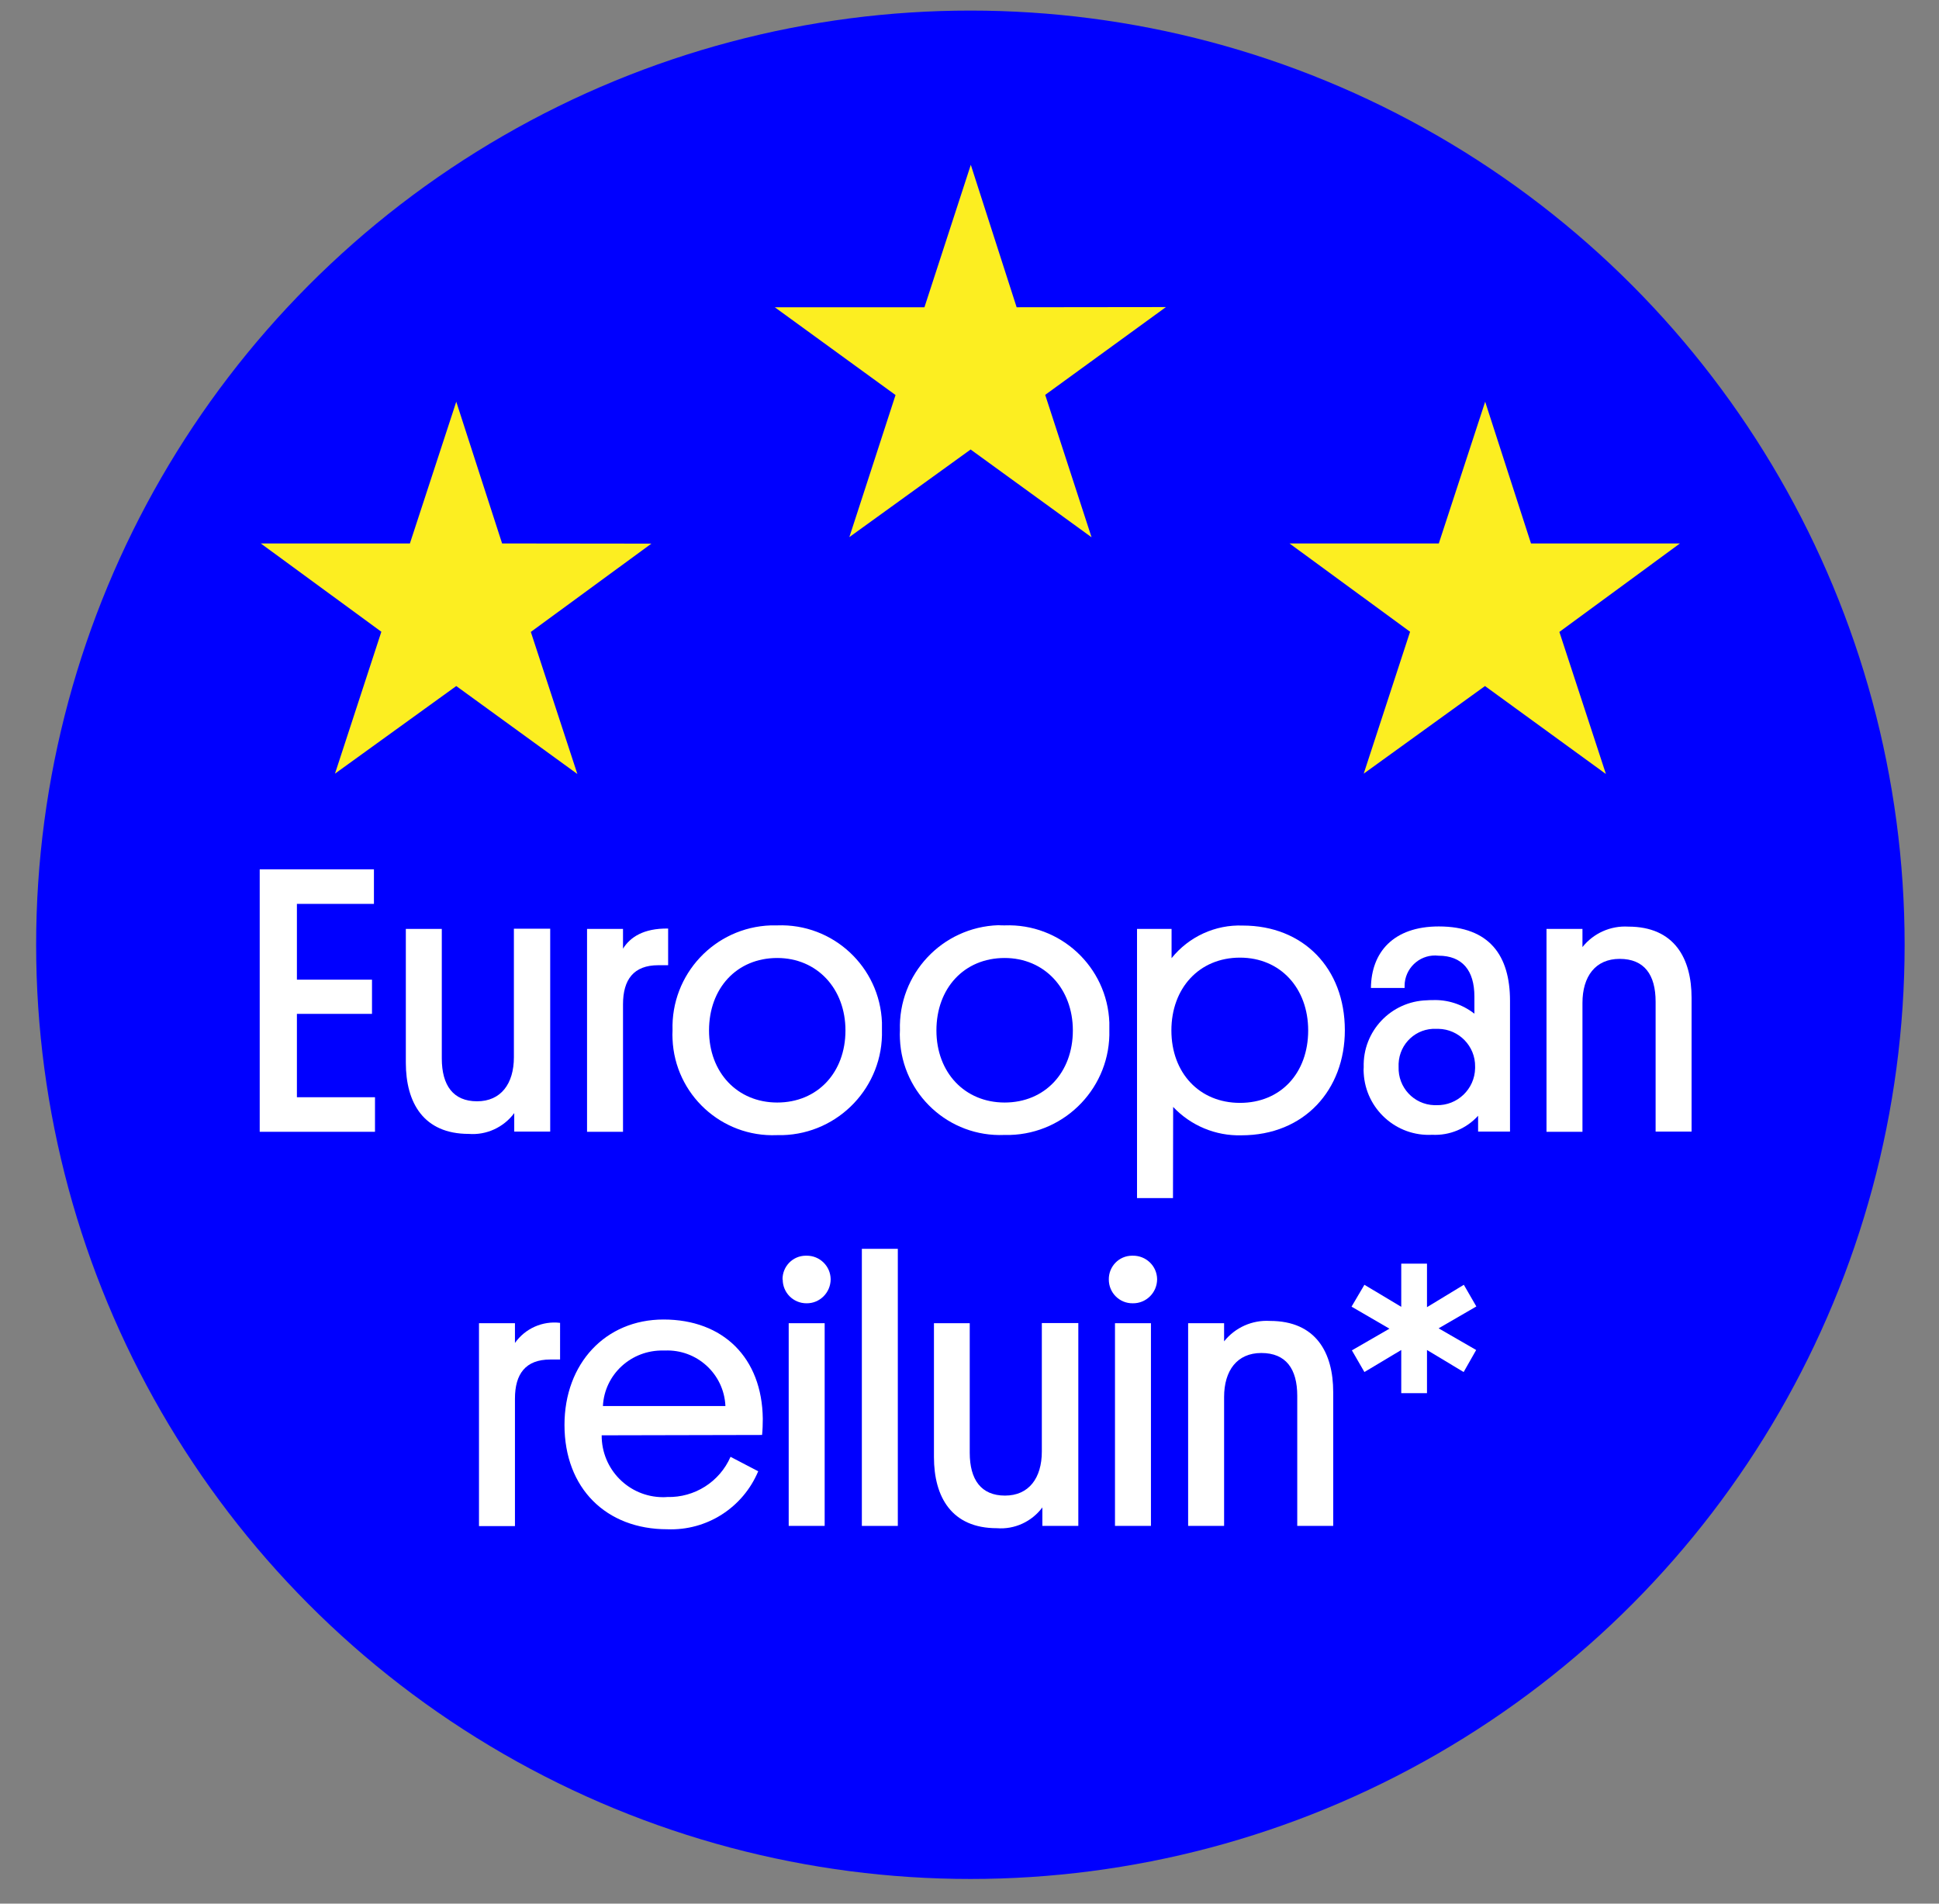
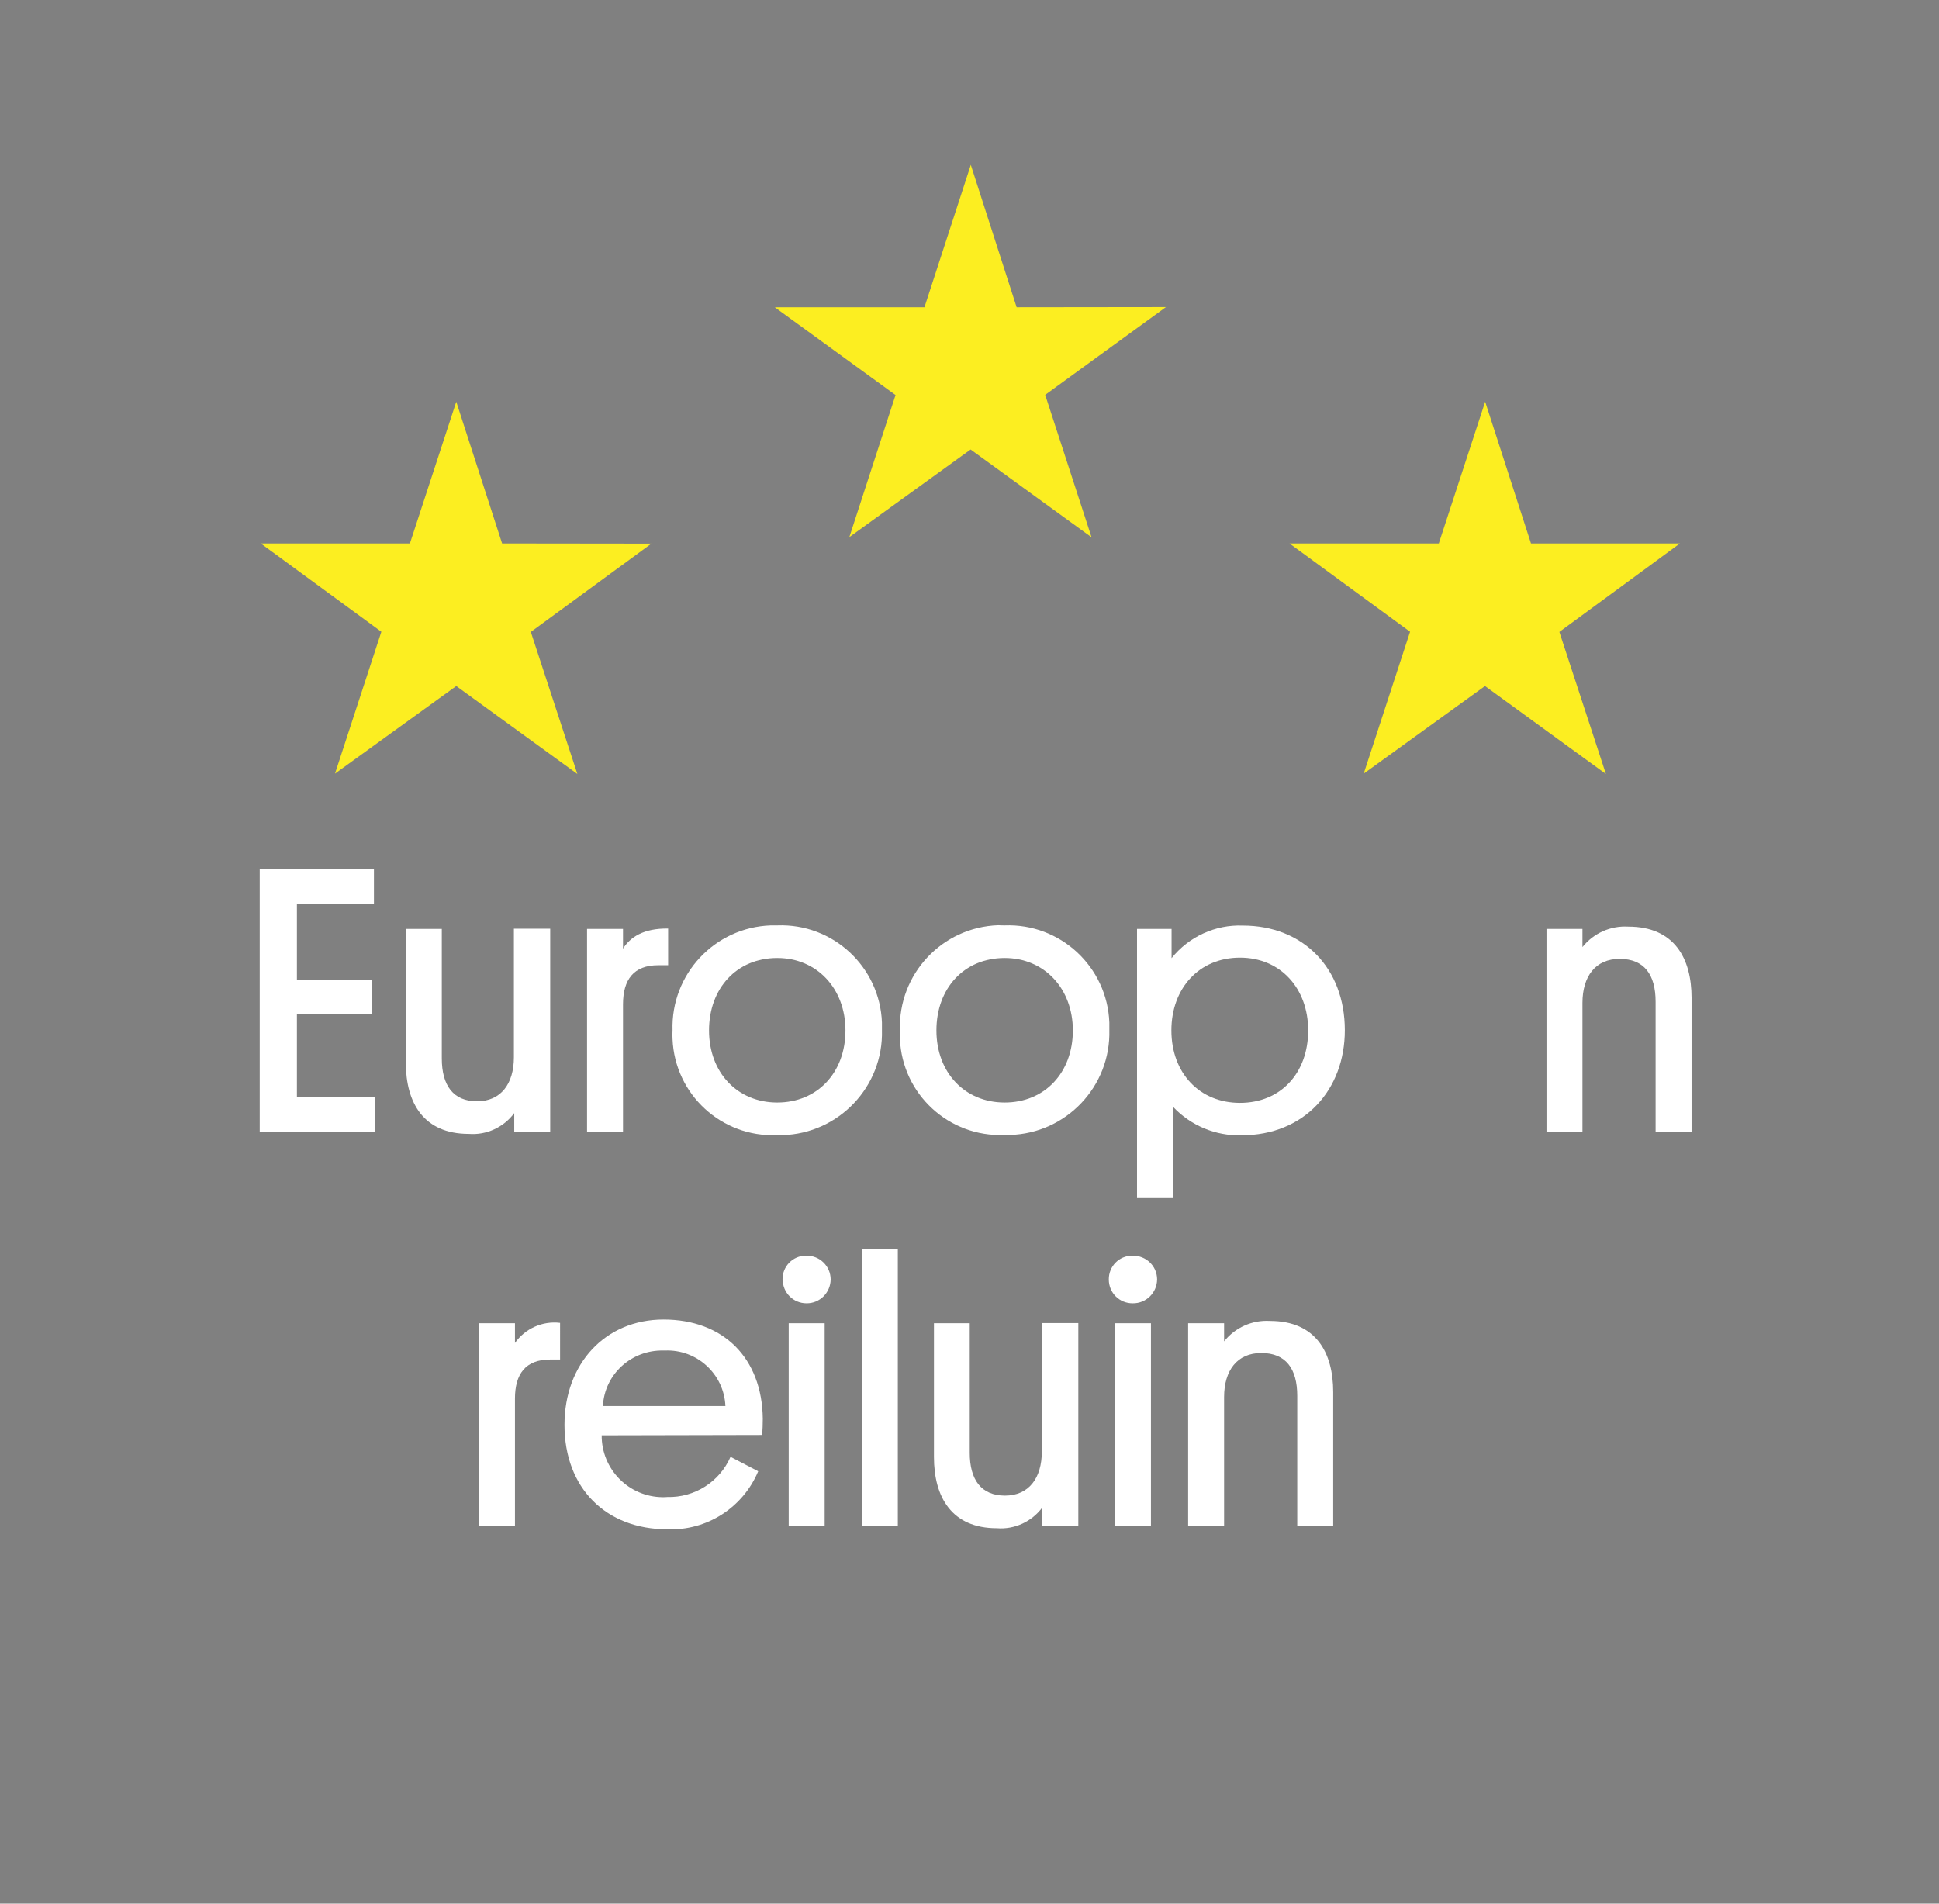
<svg xmlns="http://www.w3.org/2000/svg" version="1.1" id="Layer_1" x="0px" y="0px" viewBox="0 0 1100 1080" style="enable-background:new 0 0 1100 1080;" xml:space="preserve">
  <rect x="0" y="0" width="1100" height="1080" fill="#808080" stroke="none" />
  <style type="text/css">
	.st0{fill:#0000FF;}
	.st1{fill:#FFFFFF;}
	.st2{fill:#FCEE21;}
</style>
-   <circle id="Ellipse_10" class="st0" cx="550.5" cy="536" r="530" />
  <g id="EU-roaming_Gt" transform="translate(18.134 70.899)">
    <g id="Group_361" transform="translate(0)">
      <path id="Path_199" class="st1" d="M129.2,571.2V422.3H194v19.6h-43.7v43h42.6v19.4h-42.6v47.3h44.3v19.6L129.2,571.2z" />
      <path id="Path_200" class="st1" d="M232.5,529.6c0,15.3,6.5,24.3,20,24.3s20.9-9.9,20.9-25v-72.9h20.6v115.1h-20.4v-10.5    c-6,8.1-15.8,12.6-25.8,11.8c-25.6,0-35.7-17.6-35.7-40.4v-75.9h20.4L232.5,529.6z" />
      <path id="Path_201" class="st1" d="M360.9,476.7h-5.6c-14,0-20,8.2-20,22.2v72.3h-20.4V456.1h20.4v11.2    c4.1-6.5,11.6-11.6,25.6-11.4V476.7z" />
      <path id="Path_202" class="st1" d="M422.8,454.1c31.6-1.2,58.2,23.5,59.4,55.1c0,1.4,0,2.8,0,4.3c0.9,32-24.4,58.7-56.4,59.6    c-1.1,0-2.1,0-3.2,0c-31.4,1.3-57.9-23.1-59.2-54.5c-0.1-1.6-0.1-3.3,0-4.9c-1-31.9,23.9-58.5,55.8-59.6    C420.4,454.1,421.6,454.1,422.8,454.1z M422.8,554.6c22.8,0,38.7-17,38.7-40.9c0-23.7-16.1-41.1-38.7-41.1    c-23,0-38.7,17.2-38.7,41.1C384.1,537.6,400.2,554.6,422.8,554.6z" />
      <path id="Path_203" class="st1" d="M551.8,454.1c31.6-1.2,58.2,23.5,59.4,55.1c0,1.4,0,2.8,0,4.2c0.9,32-24.4,58.7-56.4,59.6    c-1.1,0-2.1,0-3.2,0c-31.4,1.3-57.9-23.1-59.2-54.5c-0.1-1.6-0.1-3.3,0-4.9c-1-31.9,23.9-58.5,55.8-59.6    C549.4,454.1,550.6,454.1,551.8,454.1z M551.8,554.6c22.8,0,38.7-17,38.7-40.9c0-23.7-16.1-41.1-38.7-41.1    c-23,0-38.7,17.2-38.7,41.1C513.1,537.6,529.2,554.6,551.8,554.6z" />
      <path id="Path_204" class="st1" d="M647.3,608.8h-20.4V456.1h19.6v16.6c9.8-12.2,24.8-19.1,40.4-18.5c34.2,0,57.9,24.1,57.9,59.4    c0,33.6-22.8,59.6-58.7,59.6c-14.6,0.4-28.7-5.5-38.7-16.1L647.3,608.8L647.3,608.8z M685.3,554.8c23.2,0,38.7-17,38.7-41.1    c0-23.9-15.7-41.3-38.7-41.3c-23.2,0-38.9,17.4-38.9,41.3C646.4,537.8,662.3,554.8,685.3,554.8L685.3,554.8z" />
-       <path id="Path_205" class="st1" d="M794.4,496.5c8.6-0.4,17.1,2.4,23.9,7.7v-9.7c0-14.9-6.9-23.2-20.4-23.2    c-9.5-1.1-18,5.8-19.1,15.2c-0.1,1-0.1,2-0.1,3.1h-19.1c0.2-20.2,12.7-34.9,38.5-34.9c29,0,40.4,16.8,40.4,42.2v74.2h-18.1v-9    c-6.6,7.3-16.2,11.3-26,10.8c-20.4,1.1-37.8-14.6-38.9-35c-0.1-1.1-0.1-2.3,0-3.4c-0.6-20.4,15.5-37.3,35.8-37.9    C792.3,496.5,793.3,496.5,794.4,496.5z M796.8,556.1c11.8,0.3,21.7-9.1,21.9-21c0-0.3,0-0.5,0-0.8c0.2-11.7-9.2-21.3-20.8-21.5    c-0.4,0-0.9,0-1.3,0c-11.3-0.5-20.8,8.3-21.3,19.7c0,0.6,0,1.2,0,1.9c-0.4,11.6,8.6,21.3,20.2,21.7    C795.8,556.1,796.3,556.1,796.8,556.1L796.8,556.1L796.8,556.1z" />
      <path id="Path_206" class="st1" d="M921.1,497.4c0-15.3-6.4-24.3-20.4-24.3c-13.7,0-21.1,9.9-21.1,25v73.1h-20.4V456.1h20.4v10.3    c6.3-7.9,16-12.2,26-11.6c26.2,0,35.9,18.1,35.9,40.4v75.9h-20.4L921.1,497.4z" />
      <path id="Path_207" class="st1" d="M299.5,700.4H294c-14,0-20,8.2-20,22.2v72.3h-20.4V679.8H274v11.2c5.8-8.2,15.6-12.6,25.6-11.4    V700.4z" />
      <path id="Path_208" class="st1" d="M323.2,743.4c-0.1,19.3,15.4,35,34.7,35.1c0.8,0,1.7,0,2.5-0.1c15.5,0.4,29.7-8.6,35.9-22.8    l15.7,8.2c-8.7,20.7-29.2,33.8-51.6,32.9c-34.6,0-58.3-23.2-58.3-59.2c0-34.8,23.2-59.8,56.2-59.8c33.8,0,55.9,21.7,56.3,56.3    c0,3.1-0.1,6.2-0.4,9.2L323.2,743.4z M323.9,726.8h69.5c-0.8-18.2-16.2-32.3-34.4-31.5c-0.3,0-0.5,0-0.8,0    C340,694.9,324.8,708.8,323.9,726.8L323.9,726.8z" />
      <path id="Path_209" class="st1" d="M425.8,655c-0.1-7.4,5.8-13.5,13.2-13.5c0.1,0,0.2,0,0.4,0c7.5-0.1,13.6,5.9,13.7,13.3    c0,0.1,0,0.1,0,0.2c-0.1,7.5-6.2,13.6-13.7,13.5c-7.5,0-13.5-6-13.5-13.5C425.8,655.1,425.8,655,425.8,655z M449.7,794.8h-20.4    V679.8h20.4V794.8z" />
      <path id="Path_210" class="st1" d="M491.2,794.8h-20.4V637.6h20.4V794.8z" />
      <path id="Path_211" class="st1" d="M532,753.3c0,15.3,6.5,24.3,20,24.3s20.9-9.9,20.9-25v-72.9h20.7v115.1h-20.4v-10.5    c-6,8.1-15.8,12.6-25.8,11.8c-25.6,0-35.7-17.6-35.7-40.4v-75.9H532L532,753.3z" />
      <path id="Path_212" class="st1" d="M610.9,655c-0.1-7.4,5.8-13.5,13.2-13.5c0.1,0,0.2,0,0.4,0c7.5-0.1,13.7,5.8,13.8,13.3    c0,0.1,0,0.2,0,0.2c-0.1,7.5-6.2,13.6-13.8,13.5C617,668.6,610.9,662.6,610.9,655C610.9,655.1,610.9,655,610.9,655z M634.8,794.8    h-20.4V679.8h20.4V794.8z" />
      <path id="Path_213" class="st1" d="M717.8,721c0-15.3-6.4-24.3-20.4-24.3c-13.7,0-21.1,9.9-21.1,25v73.1h-20.4V679.8h20.4v10.3    c6.3-7.9,16-12.2,26-11.6c26.2,0,35.9,18.1,35.9,40.4v75.9h-20.4L717.8,721z" />
-       <path id="Path_214" class="st1" d="M755.9,658l20.9,12.5V646h14.6v24.7l20.9-12.7l7.1,12.3L798,682.7l21.3,12.3l-7.1,12.5    L791.4,695v24.5h-14.6V695l-20.9,12.5l-7.1-12.3l21.3-12.3l-21.5-12.5L755.9,658z" />
    </g>
  </g>
  <g id="Group_362" transform="translate(18.54 12.715)">
    <path id="Path_215" class="st2" d="M266.3,295.6l-26-80.4L214,295.6h-84.6l68.4,50.1l-26.3,80.5l68.8-49.7l68.7,49.9l-26.4-80.6   l68.4-50.1L266.3,295.6z" />
    <path id="Path_216" class="st2" d="M558.2,161.6l-26-80.8l-26.3,80.8H421l68.5,49.8L463.3,292l68.8-49.7l68.6,49.8l-26.3-80.8   l68.5-49.8L558.2,161.6L558.2,161.6z" />
    <path id="Path_217" class="st2" d="M934.5,295.6H850l-26-80.4l-26.3,80.4H713l68.4,50.1l-26.3,80.5l68.8-49.7l68.6,49.9l-26.4-80.6   L934.5,295.6z" />
  </g>
</svg>